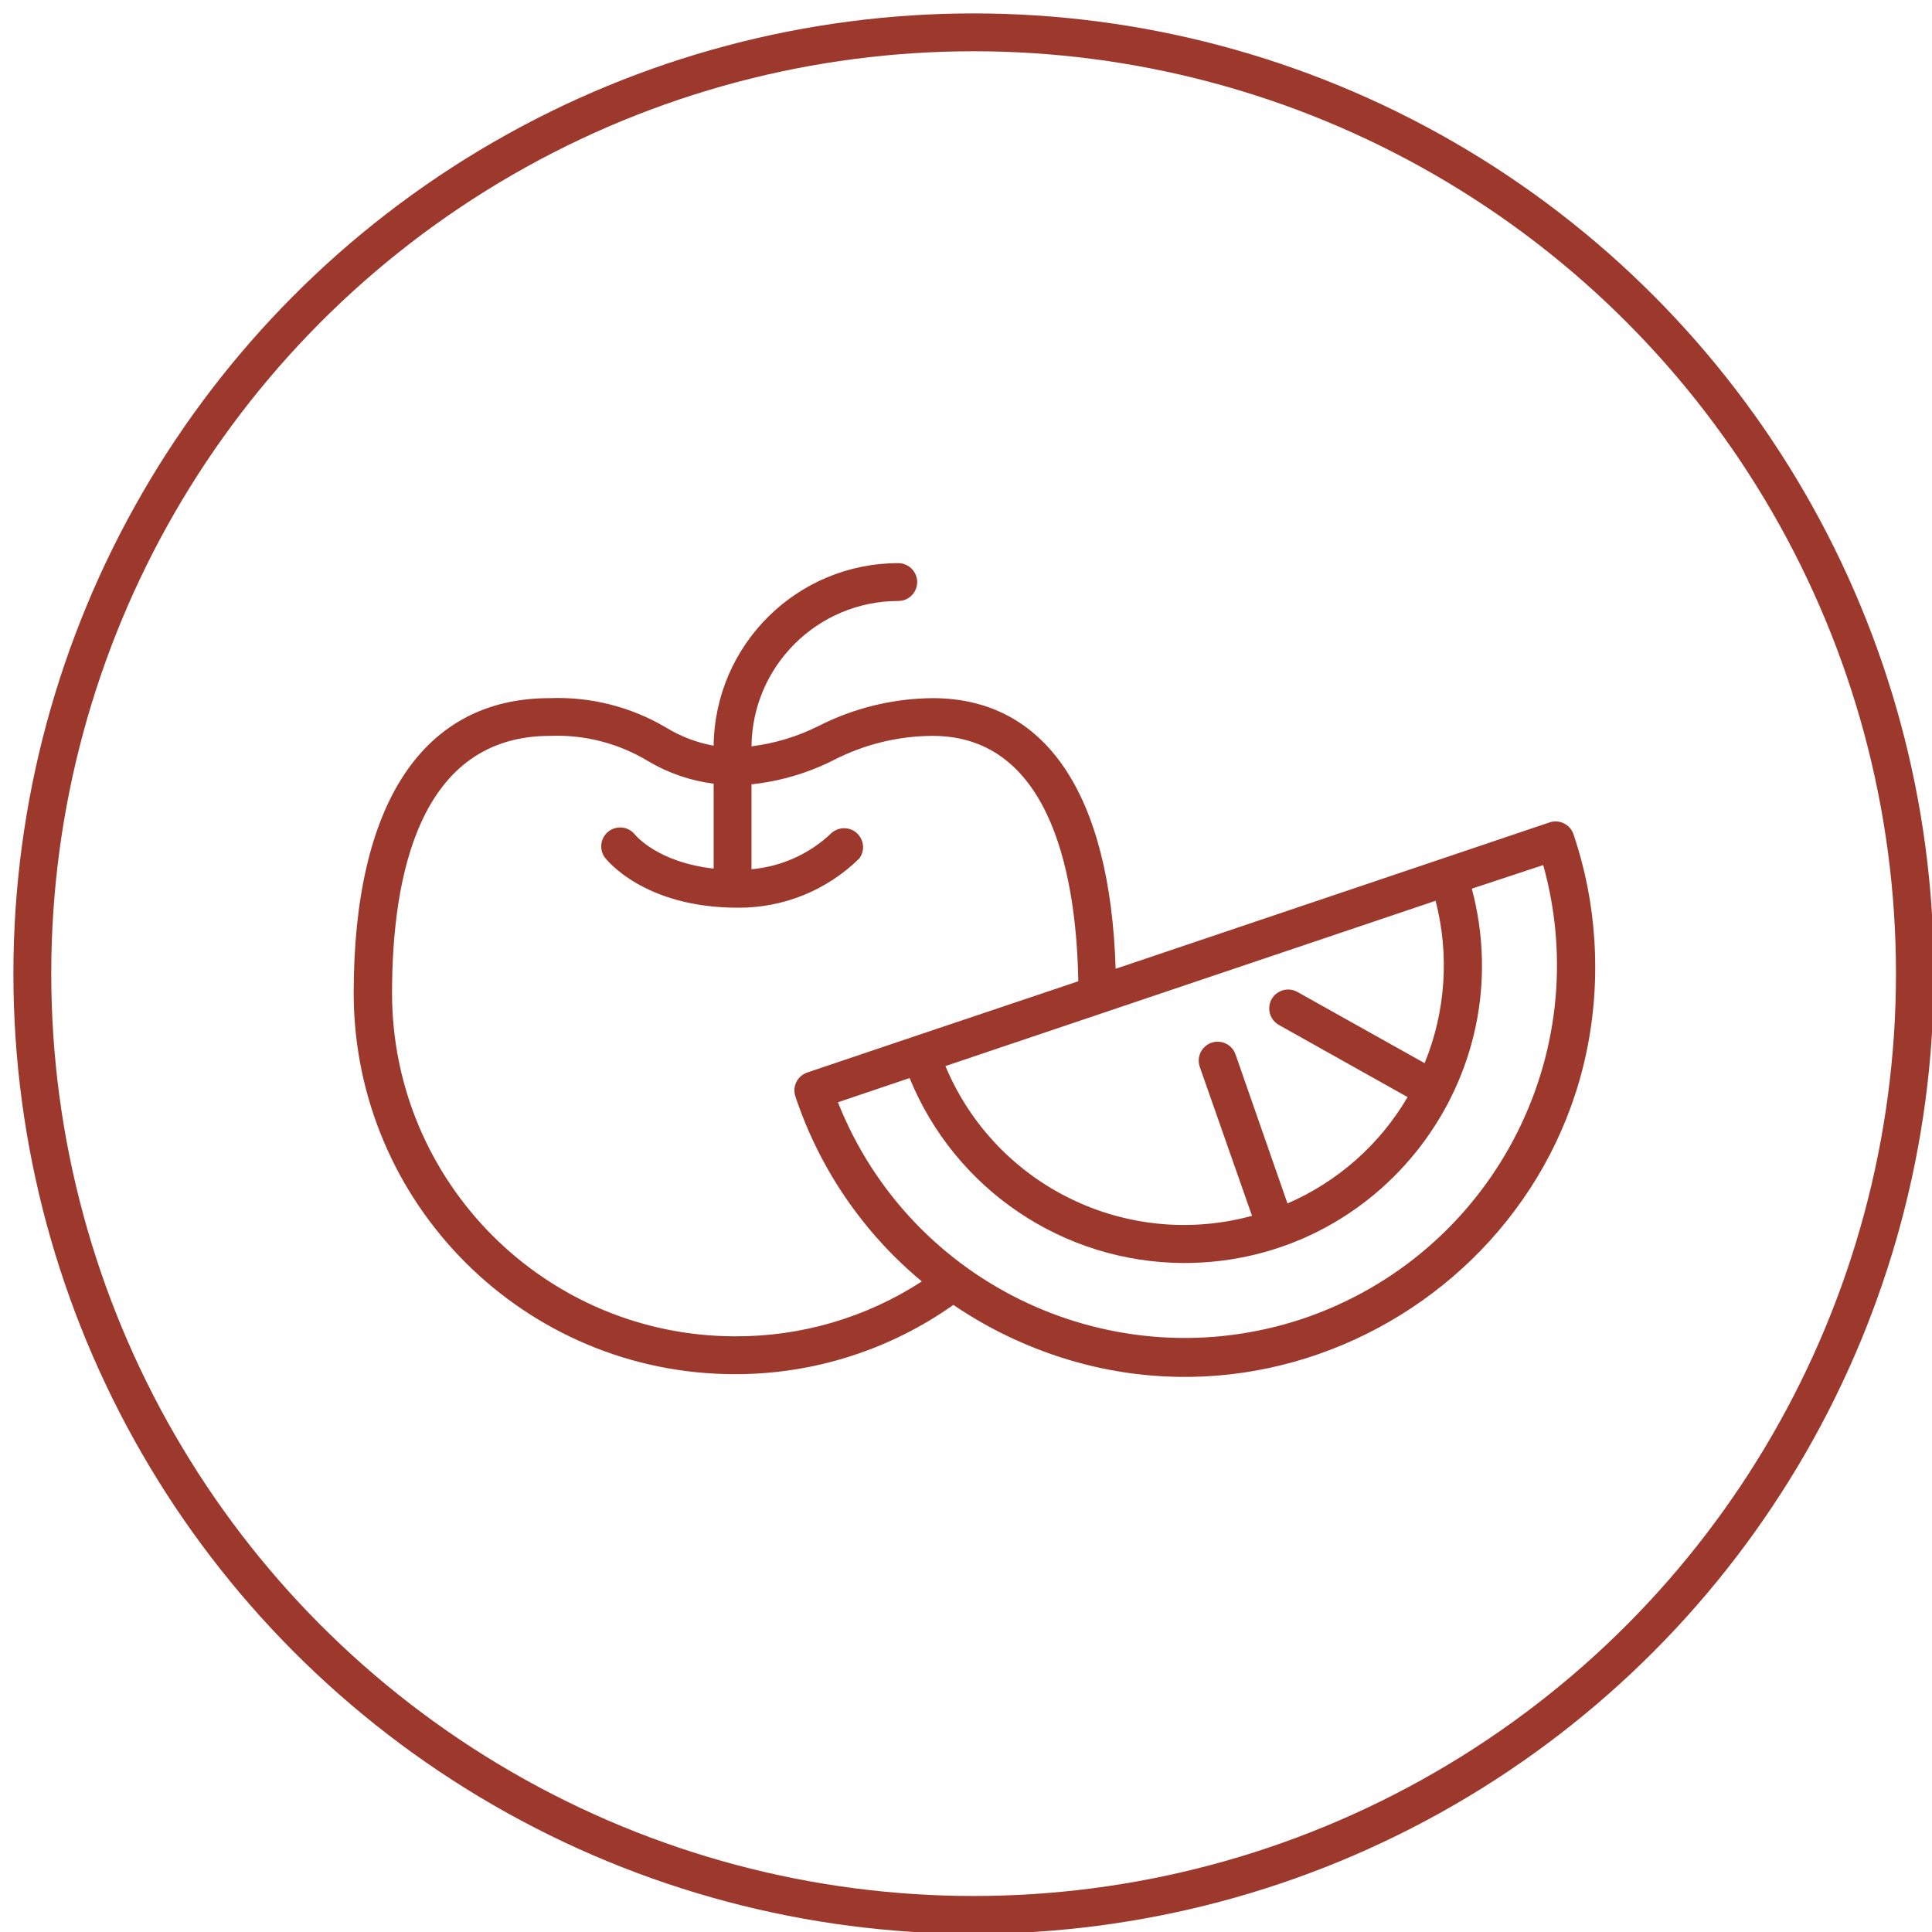
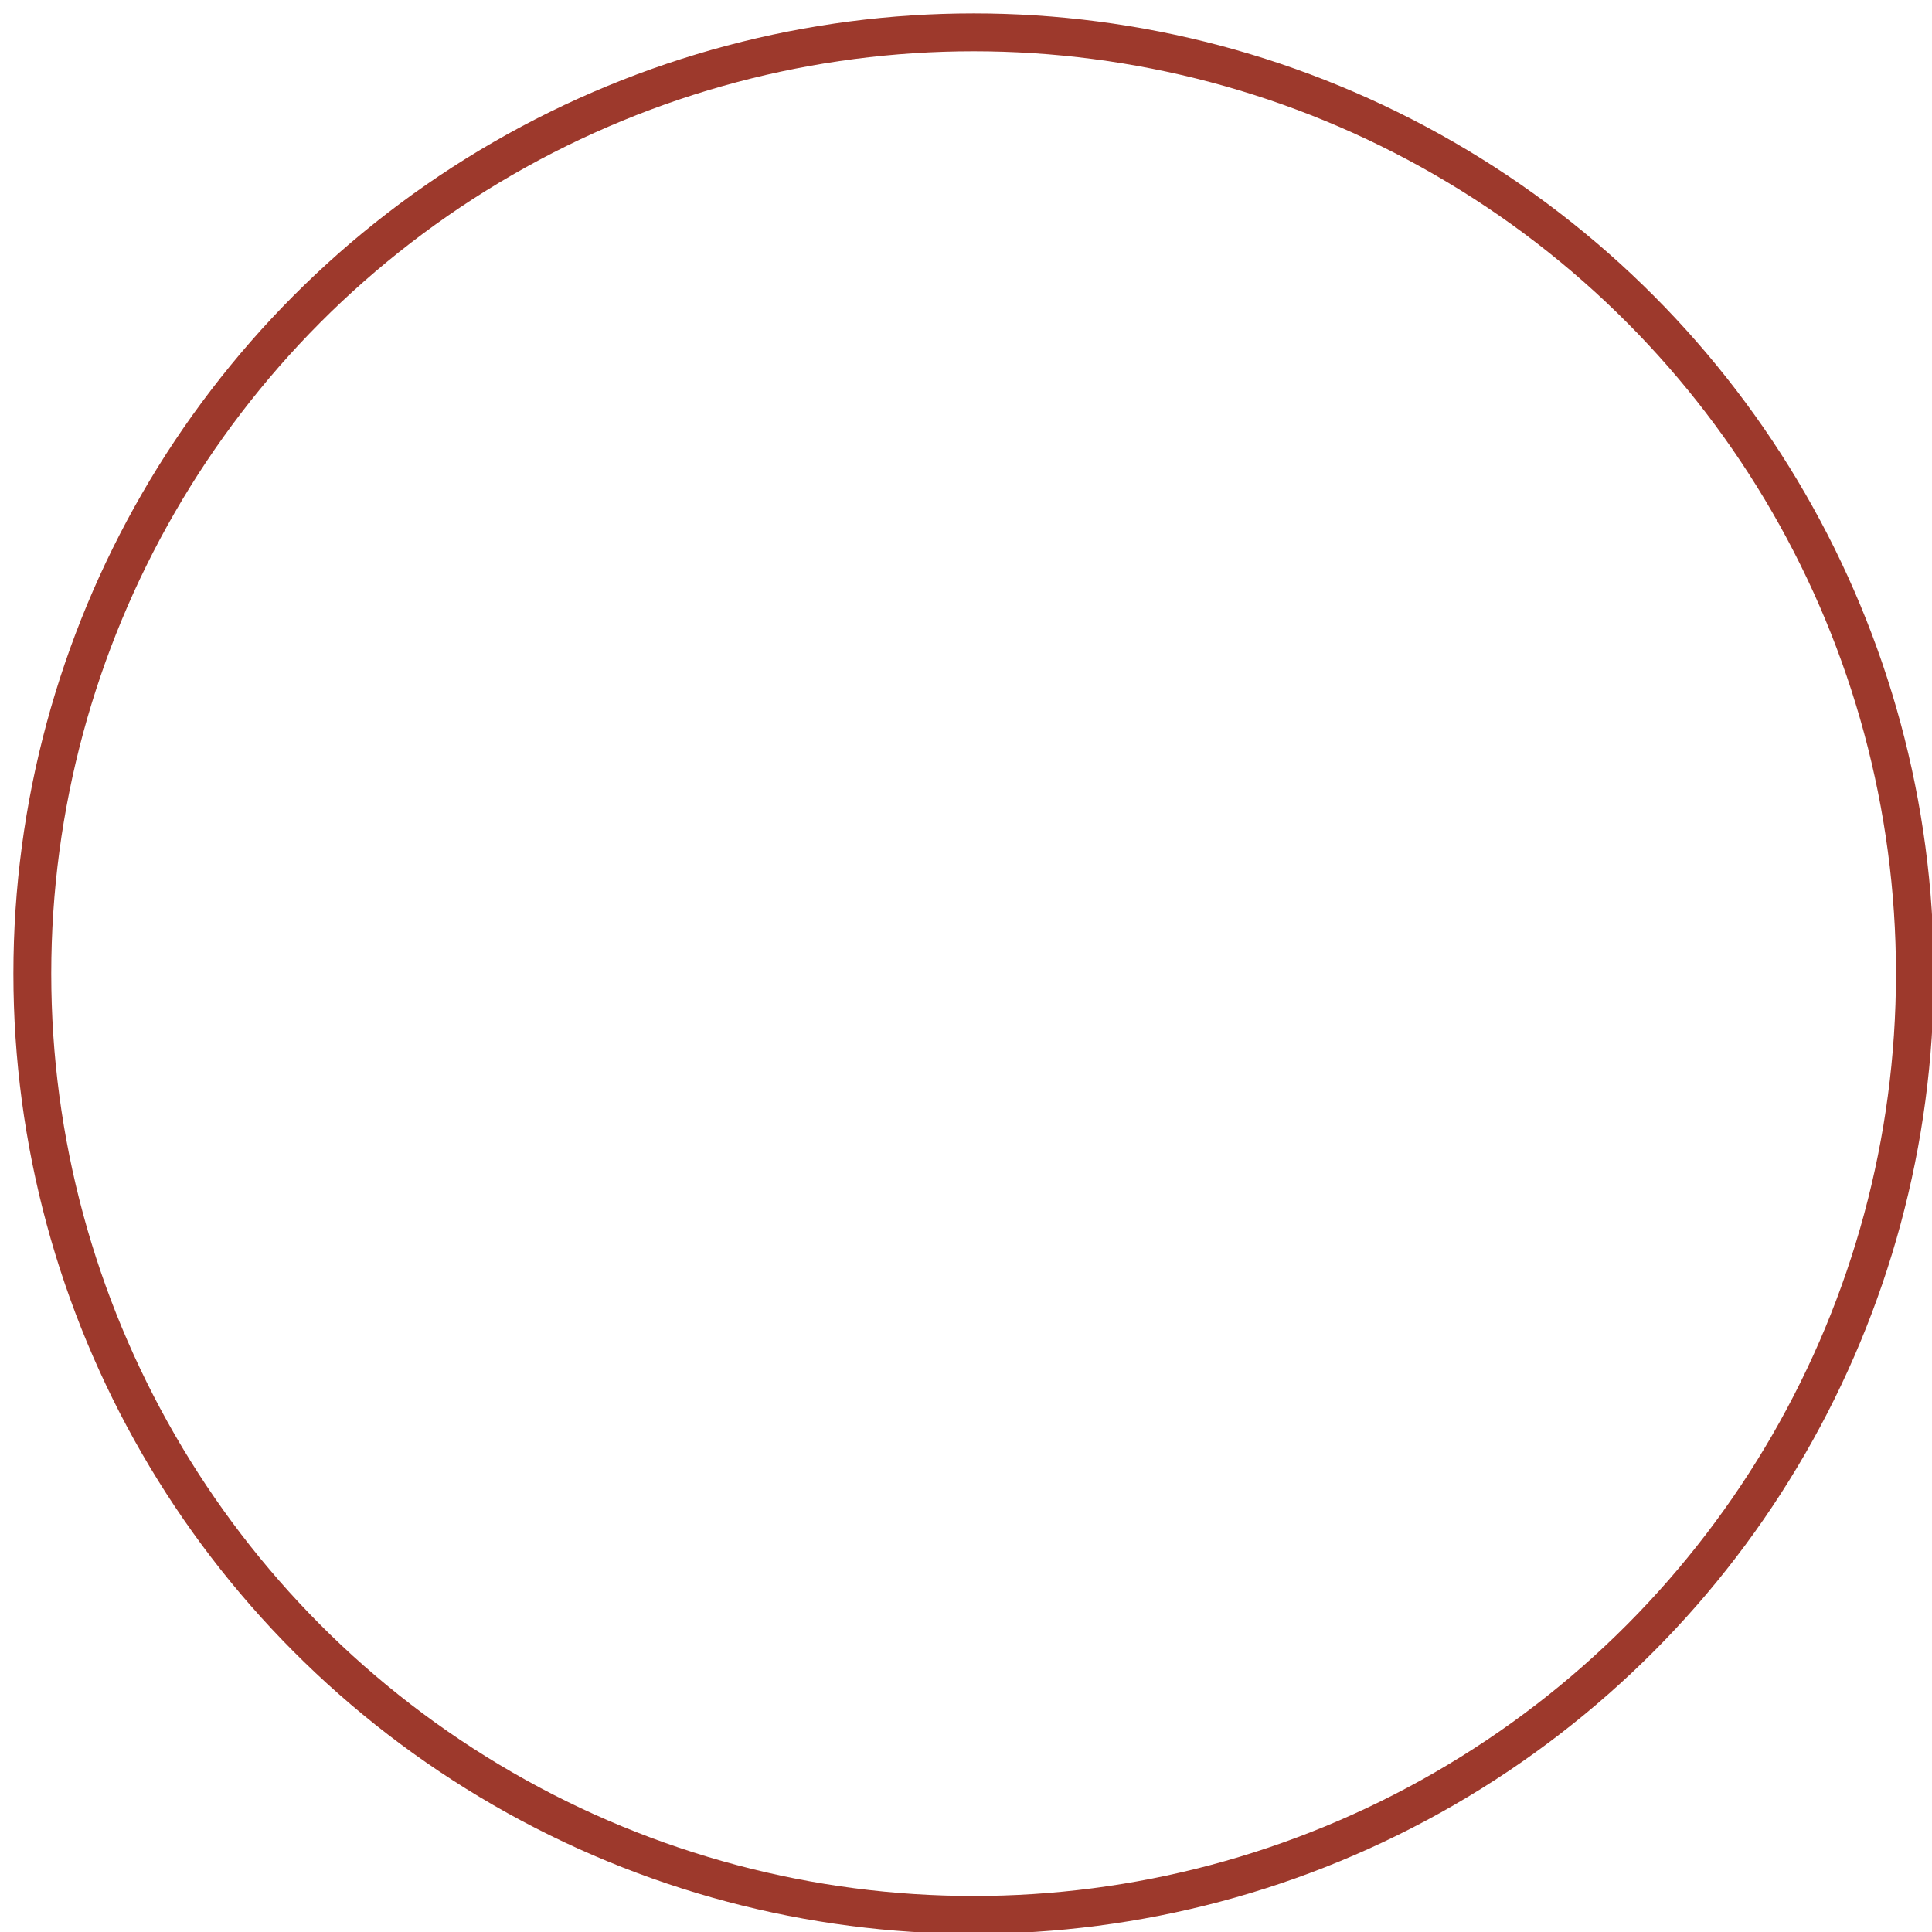
<svg xmlns="http://www.w3.org/2000/svg" viewBox="1923.438 2423.437 153.125 153.125" width="153.125" height="153.125">
-   <path fill="#9d392c" stroke="none" fill-opacity="1" stroke-width="1" stroke-opacity="1" alignment-baseline="baseline" baseline-shift="baseline" color="rgb(51, 51, 51)" fill-rule="evenodd" font-size-adjust="none" id="tSvg10498c7ddc6" title="Path 19" d="M 2048.15 2489.56 C 2047.884 2488.776 2047.034 2488.356 2046.25 2488.62 C 2043.423 2489.573 2040.597 2490.527 2037.77 2491.48 C 2029.133 2494.393 2020.497 2497.307 2011.86 2500.22 C 2011.43 2486.38 2006.32 2478.77 1997.35 2478.77 C 1994.191 2478.798 1991.082 2479.561 1988.27 2481 C 1986.615 2481.823 1984.834 2482.361 1983 2482.59 C 1983.066 2476.212 1988.252 2471.075 1994.63 2471.07 C 1995.785 2471.07 1996.506 2469.82 1995.929 2468.82 C 1995.661 2468.356 1995.166 2468.07 1994.63 2468.07 C 1986.614 2468.075 1980.093 2474.525 1980 2482.54 C 1978.658 2482.296 1977.372 2481.804 1976.21 2481.09 C 1973.427 2479.448 1970.229 2478.643 1967 2478.77 C 1957 2478.77 1951.47 2487.08 1951.47 2502.16 C 1951.492 2518.844 1965.026 2532.356 1981.71 2532.35 C 1987.903 2532.355 1993.944 2530.436 1999 2526.86 C 2000.228 2527.696 2001.511 2528.447 2002.84 2529.11 C 2025.257 2540.27 2051.349 2522.977 2049.805 2497.983C 2049.628 2495.115 2049.071 2492.282 2048.15 2489.56Z M 2036.35 2507.7 C 2032.997 2505.823 2029.643 2503.947 2026.29 2502.07 C 2025.293 2501.487 2024.039 2502.201 2024.032 2503.356 C 2024.029 2503.914 2024.336 2504.428 2024.83 2504.69 C 2028.22 2506.59 2031.61 2508.49 2035 2510.39 C 2032.803 2514.14 2029.468 2517.092 2025.48 2518.82 C 2024.107 2514.88 2022.733 2510.94 2021.36 2507 C 2020.975 2505.911 2019.555 2505.647 2018.804 2506.525 C 2018.456 2506.932 2018.351 2507.494 2018.53 2508 C 2019.91 2511.933 2021.29 2515.867 2022.67 2519.8 C 2012.738 2522.51 2002.338 2517.429 1998.37 2507.93 C 2011.32 2503.563 2024.27 2499.197 2037.22 2494.83C 2038.325 2499.102 2038.02 2503.616 2036.35 2507.7Z M 1981.71 2529.35 C 1966.692 2529.339 1954.521 2517.168 1954.51 2502.15 C 1954.51 2492.85 1956.68 2481.76 1967.04 2481.76 C 1969.767 2481.651 1972.466 2482.347 1974.8 2483.76 C 1976.392 2484.707 1978.162 2485.316 1980 2485.55 C 1980 2487.793 1980 2490.037 1980 2492.28 C 1975.59 2491.78 1973.85 2489.69 1973.75 2489.57 C 1973.02 2488.675 1971.595 2488.906 1971.185 2489.986 C 1971.009 2490.451 1971.074 2490.973 1971.36 2491.38 C 1971.48 2491.54 1974.45 2495.38 1981.92 2495.38 C 1985.516 2495.404 1988.976 2494.002 1991.54 2491.48 C 1992.233 2490.557 1991.667 2489.229 1990.521 2489.09 C 1990.083 2489.037 1989.643 2489.18 1989.32 2489.48 C 1987.597 2491.118 1985.369 2492.123 1983 2492.33 C 1983 2490.087 1983 2487.843 1983 2485.6 C 1985.261 2485.361 1987.46 2484.714 1989.49 2483.69 C 1991.921 2482.435 1994.614 2481.773 1997.35 2481.76 C 2007 2481.76 2008.77 2493.53 2008.9 2501.21 C 2004.567 2502.667 2000.233 2504.123 1995.9 2505.58 C 1993.073 2506.533 1990.247 2507.487 1987.42 2508.44 C 1986.636 2508.706 1986.216 2509.556 1986.48 2510.34 C 1988.386 2516.066 1991.857 2521.145 1996.5 2525C 1992.099 2527.86 1986.959 2529.372 1981.71 2529.35Z M 2026.71 2527.95 C 2011.819 2532.925 1995.635 2525.396 1989.85 2510.8 C 1991.743 2510.16 1993.637 2509.52 1995.53 2508.88 C 1999.141 2517.73 2007.741 2523.522 2017.3 2523.54 C 2032.795 2523.529 2044.075 2508.843 2040.09 2493.87 C 2041.977 2493.247 2043.863 2492.623 2045.75 2492C 2049.963 2507.121 2041.626 2522.899 2026.71 2527.95Z" />
  <ellipse fill="transparent" fill-opacity="1" stroke="#9d392c" stroke-opacity="1" stroke-width="3" id="tSvg30f98ebe20" title="Ellipse 3" cx="2000.604" cy="2500.604" rx="74.604" ry="74.604" style="transform: rotate(0deg);" />
  <defs> </defs>
</svg>